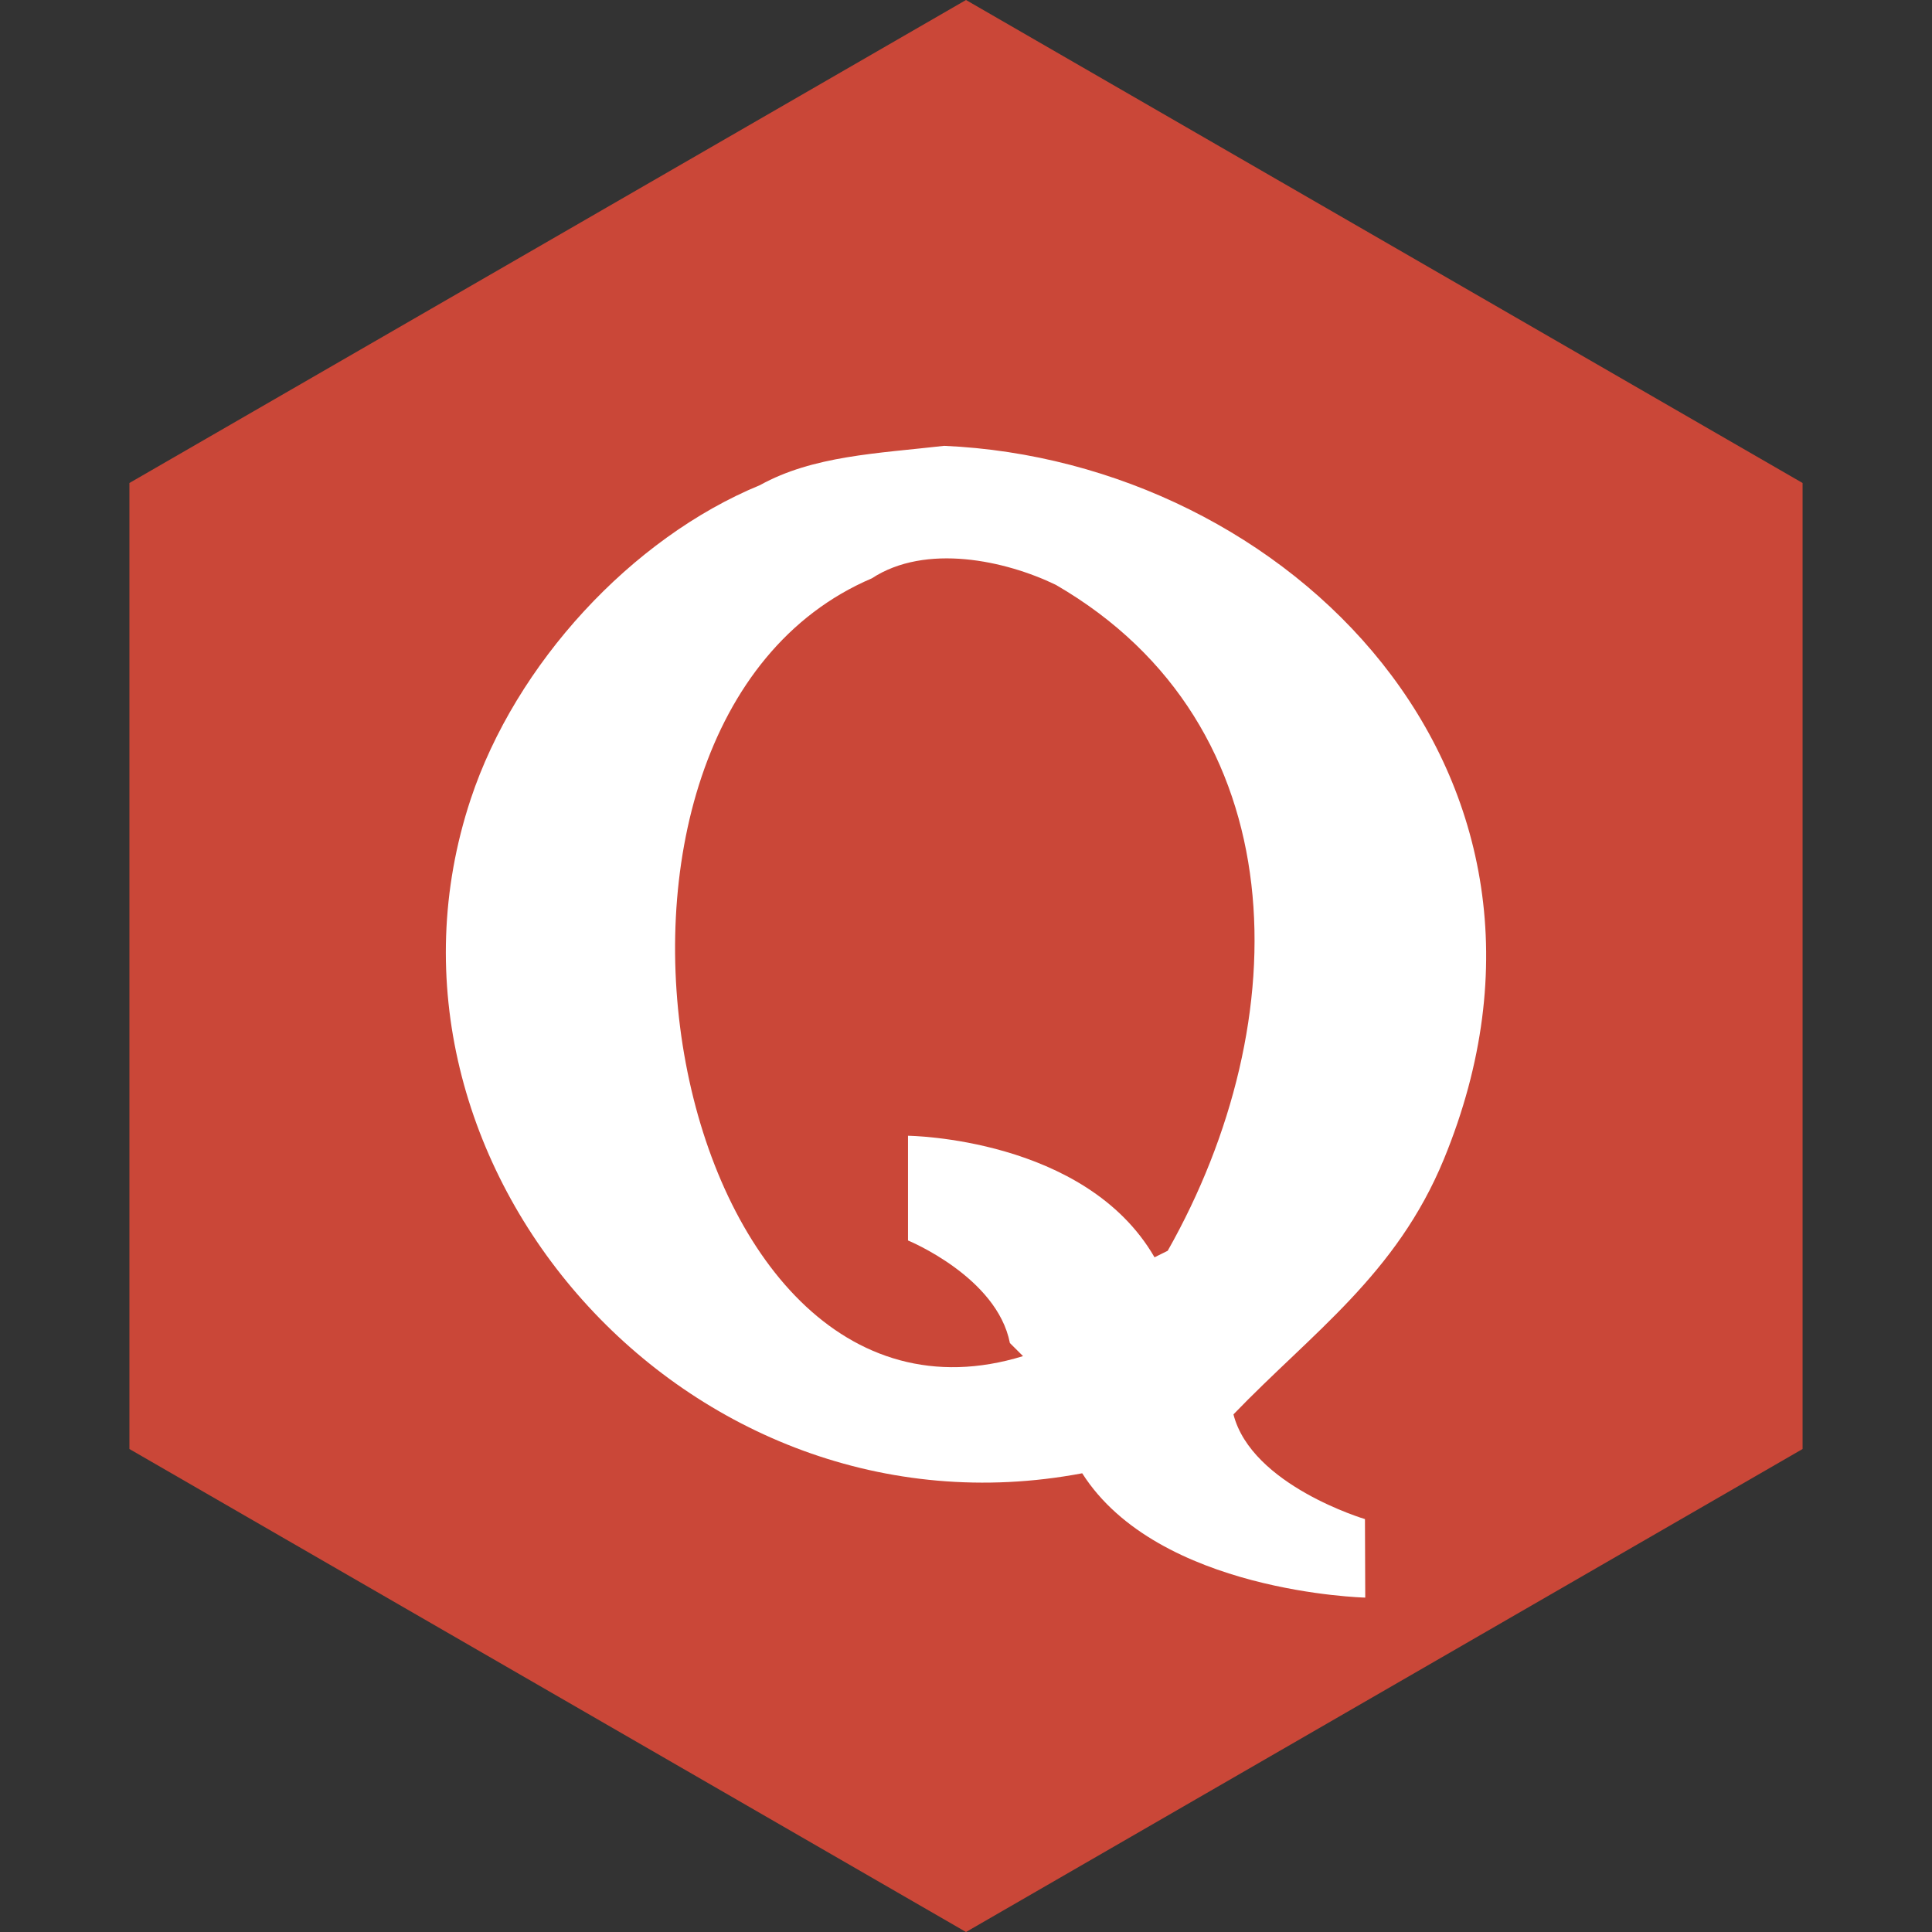
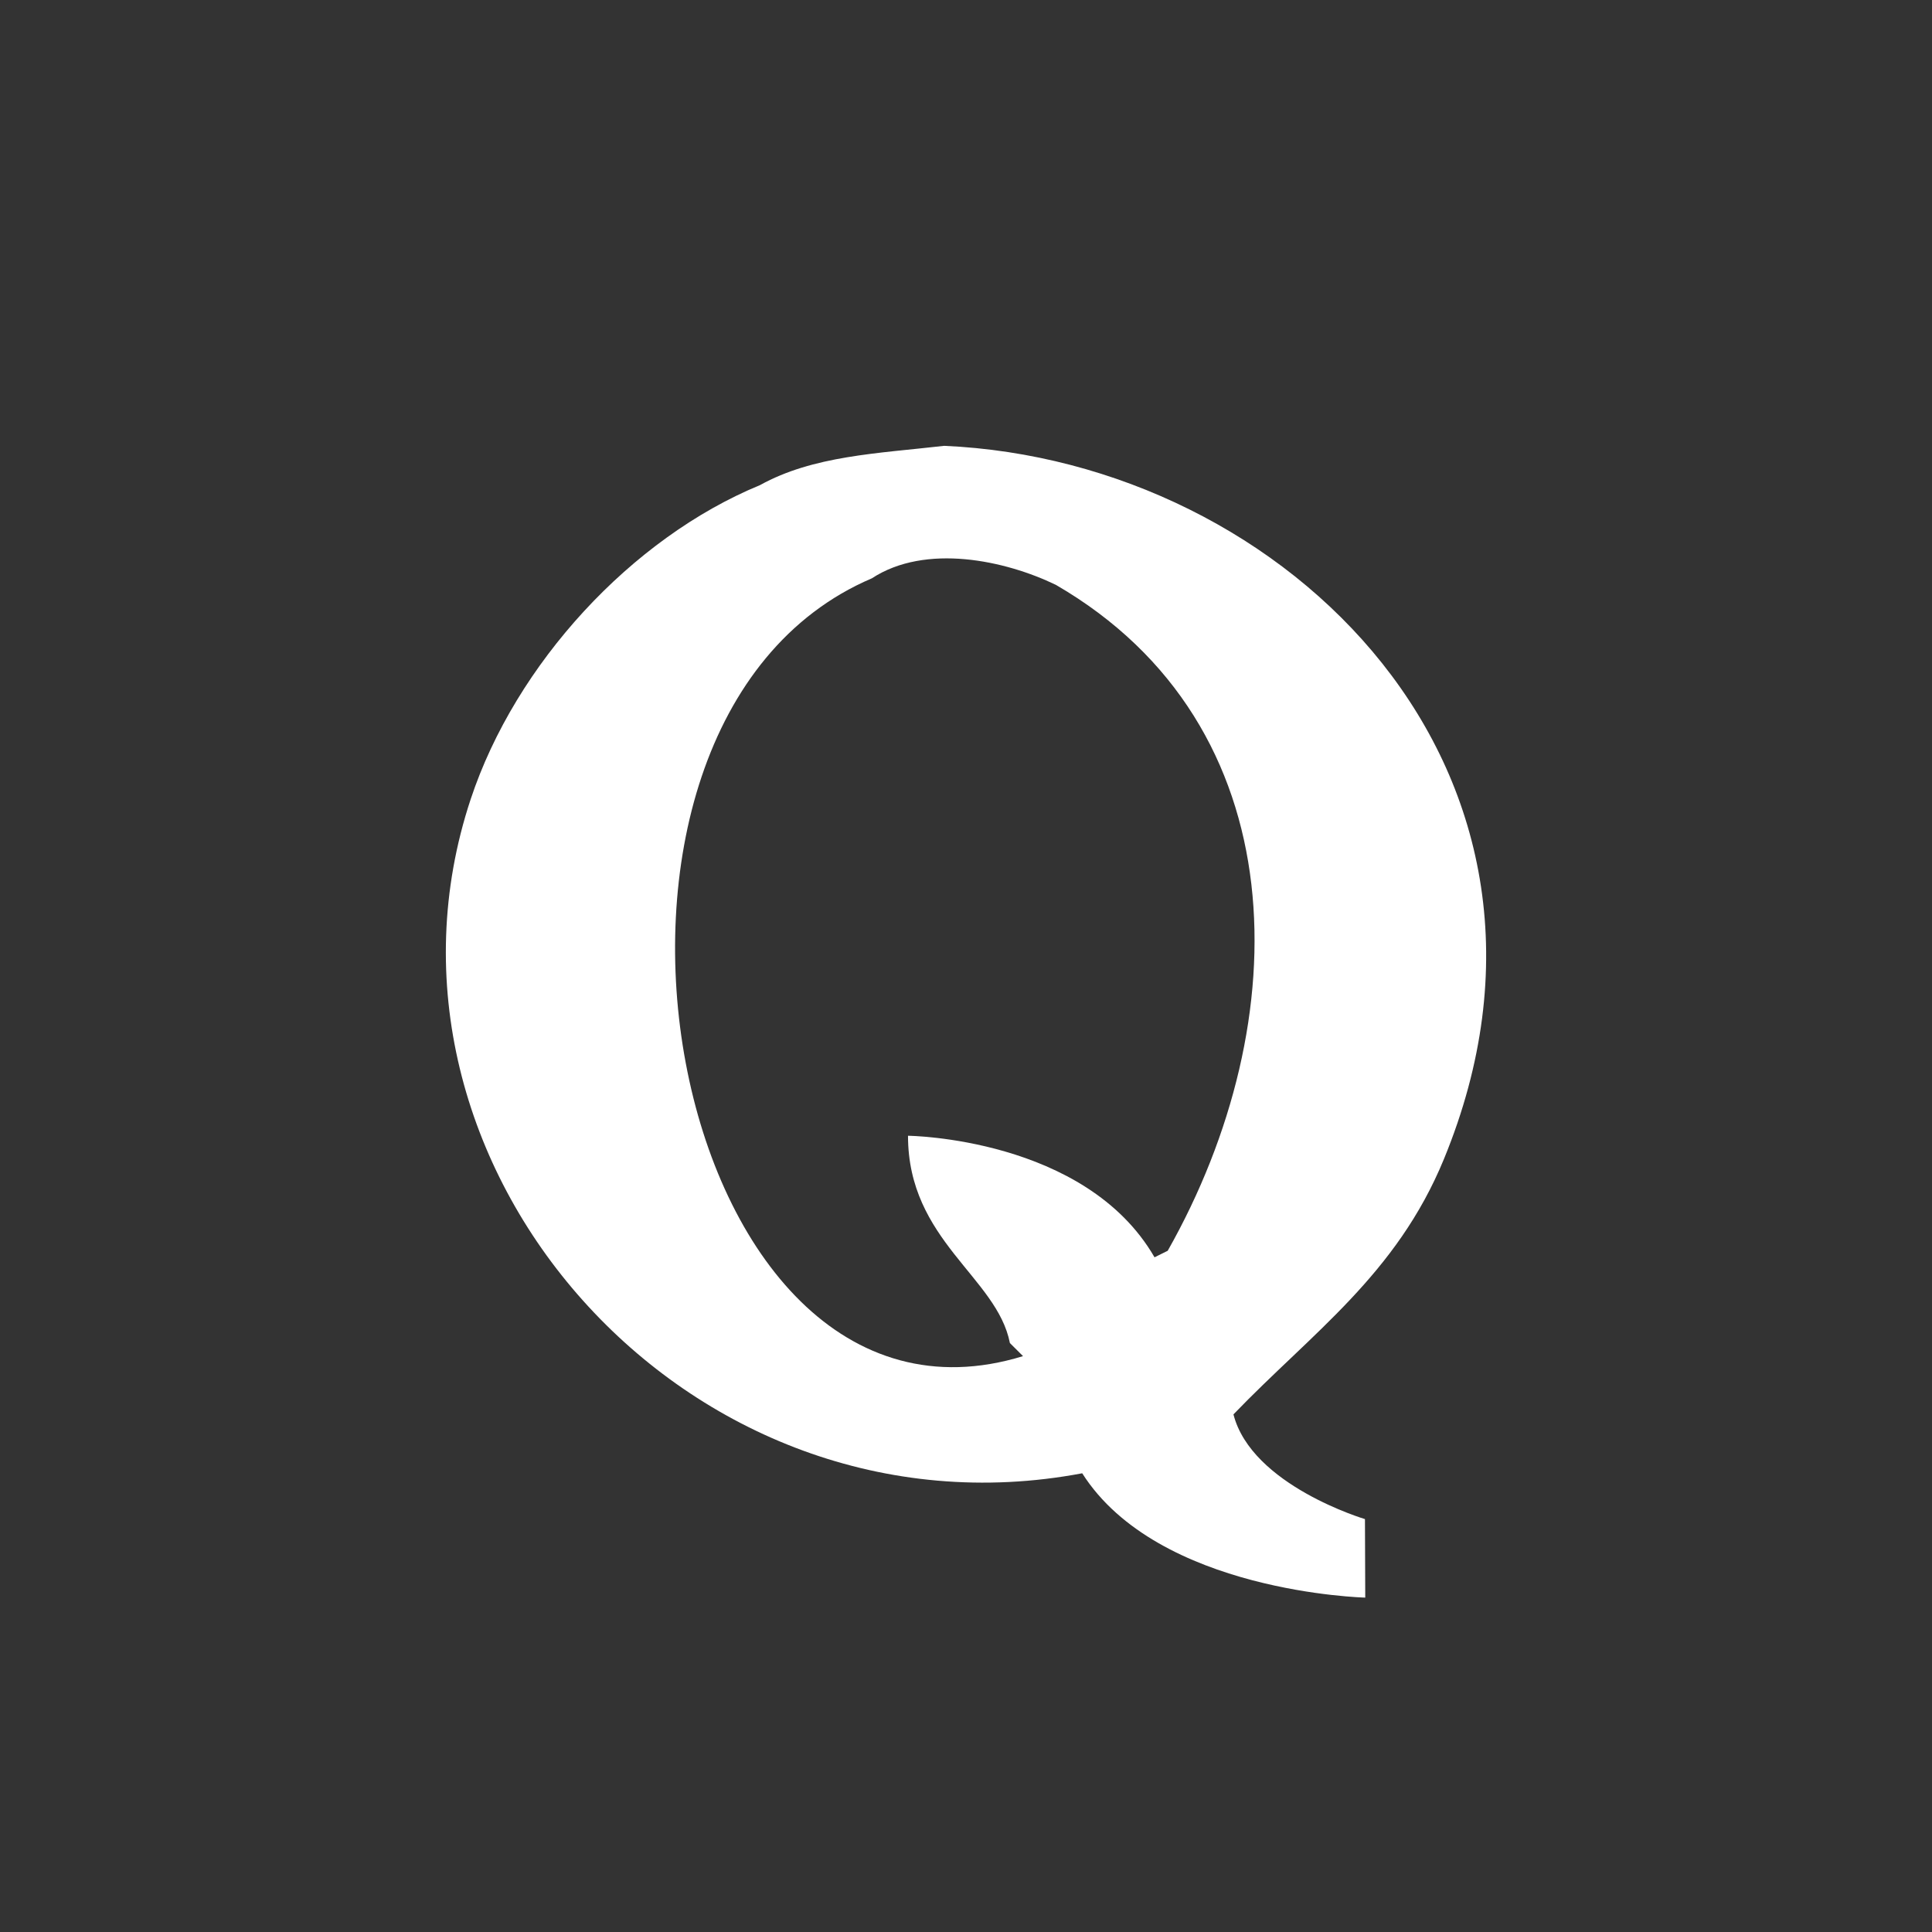
<svg xmlns="http://www.w3.org/2000/svg" height="60px" version="1.1" viewBox="0 0 60 60" width="60px">
  <rect x="0" y="0" width="60" height="60" fill="#333333" stroke="none" />
  <title />
  <desc />
  <defs />
  <g fill="none" fill-rule="evenodd" id="soical" stroke="none" stroke-width="1">
    <g id="social" transform="translate(-1073, -438)">
      <g id="slices" transform="translate(173, 138)" />
      <g fill="#CA4738" id="hexagon-flat" transform="translate(173, 138)">
-         <polygon id="Polygon-39" points="930 300 955.981 315 955.981 345 930 360 904.019 345 904.019 315 " />
-       </g>
+         </g>
      <g fill="#FFFFFF" id="icon" transform="translate(182, 150)">
-         <path d="M935.841,323.999 C940.773,312.012 930.978,302.313 920.321,301.846 C918.244,302.083 916.253,302.152 914.602,303.066 C910.616,304.708 907.011,308.613 905.617,312.821 C901.874,324.118 912.335,336.07 924.609,333.754 C926.965,337.463 933.399,337.615 933.399,337.615 L933.39,335.177 C933.39,335.177 929.87,334.132 929.306,331.925 C931.753,329.384 934.368,327.58 935.841,323.999 L935.841,323.999 Z M927.264,326.844 C927.128,326.911 926.992,326.979 926.855,327.047 C924.706,323.325 919.199,323.272 919.199,323.272 L919.199,326.524 C919.199,326.524 921.963,327.657 922.363,329.709 C922.499,329.845 922.636,329.98 922.771,330.116 C911.663,333.529 907.511,310.472 918.075,305.961 C919.749,304.865 922.23,305.407 923.792,306.164 C931.304,310.52 931.309,319.699 927.264,326.844 L927.264,326.844 Z" id="quora" />
+         <path d="M935.841,323.999 C940.773,312.012 930.978,302.313 920.321,301.846 C918.244,302.083 916.253,302.152 914.602,303.066 C910.616,304.708 907.011,308.613 905.617,312.821 C901.874,324.118 912.335,336.07 924.609,333.754 C926.965,337.463 933.399,337.615 933.399,337.615 L933.39,335.177 C933.39,335.177 929.87,334.132 929.306,331.925 C931.753,329.384 934.368,327.58 935.841,323.999 L935.841,323.999 Z M927.264,326.844 C927.128,326.911 926.992,326.979 926.855,327.047 C924.706,323.325 919.199,323.272 919.199,323.272 C919.199,326.524 921.963,327.657 922.363,329.709 C922.499,329.845 922.636,329.98 922.771,330.116 C911.663,333.529 907.511,310.472 918.075,305.961 C919.749,304.865 922.23,305.407 923.792,306.164 C931.304,310.52 931.309,319.699 927.264,326.844 L927.264,326.844 Z" id="quora" />
      </g>
    </g>
  </g>
</svg>